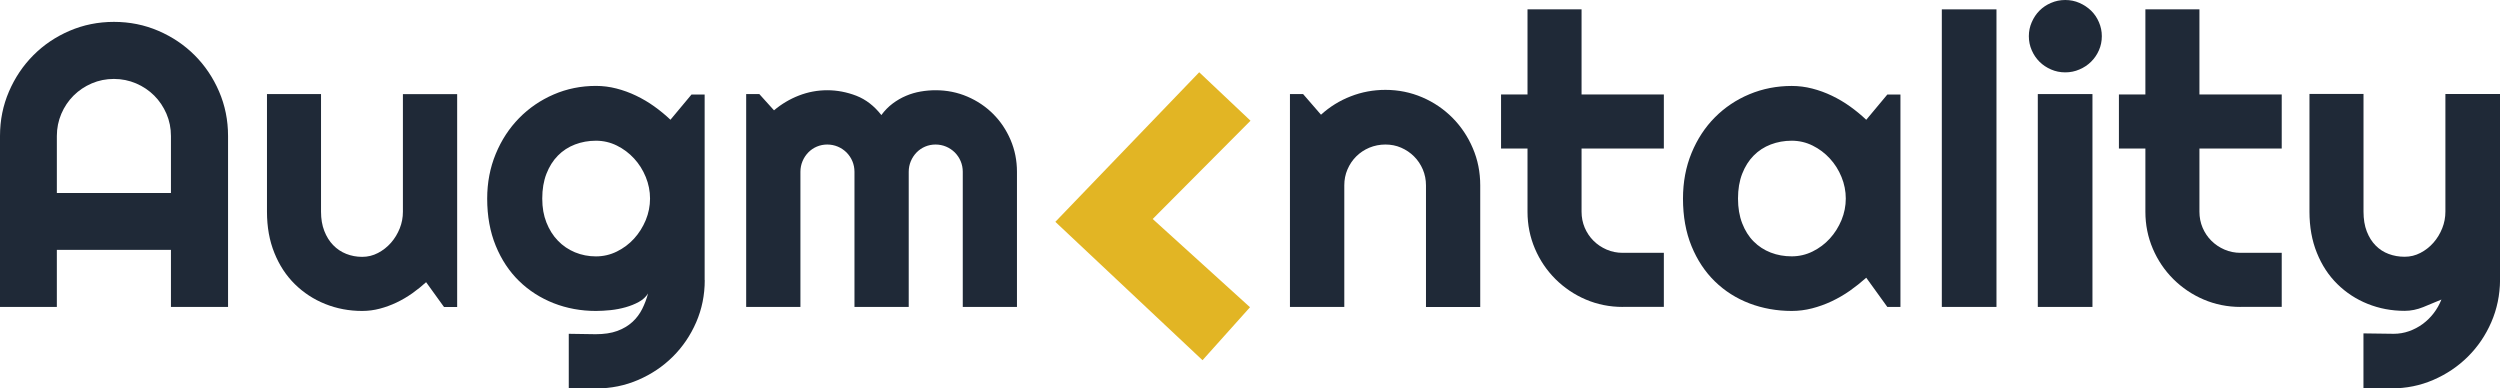
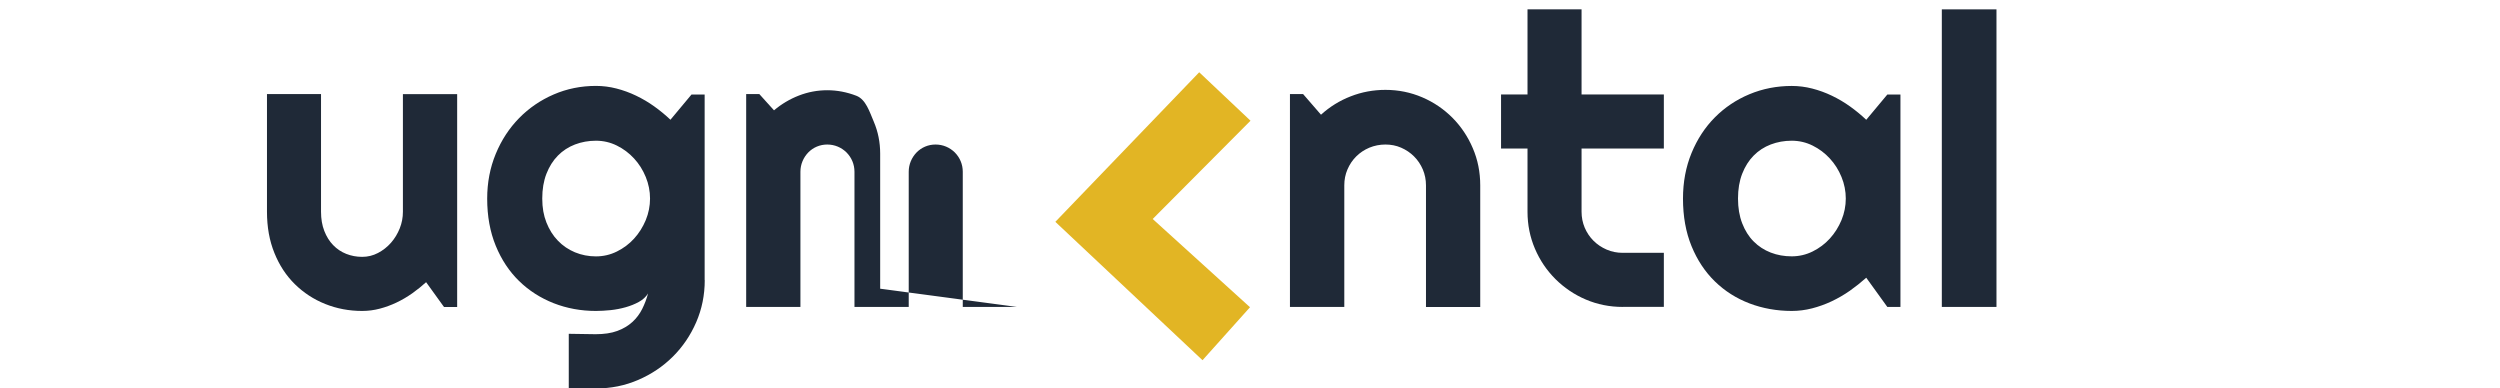
<svg xmlns="http://www.w3.org/2000/svg" id="Layer_2" data-name="Layer 2" viewBox="0 0 491.24 76.33">
  <defs>
    <style>
      .cls-1 {
        fill: #1f2937;
      }

      .cls-2 {
        fill: #e2b524;
      }
    </style>
  </defs>
  <g id="Layer_1-2" data-name="Layer 1">
    <g>
-       <path class="cls-1" d="M44.8,60.31h-11.21v-11.21H11.17v11.21H0V26.72c0-3.1.59-6.01,1.76-8.73,1.17-2.72,2.77-5.1,4.79-7.13,2.02-2.03,4.39-3.63,7.11-4.8,2.72-1.17,5.63-1.76,8.73-1.76s6.01.59,8.73,1.76c2.72,1.17,5.1,2.77,7.13,4.8s3.63,4.41,4.8,7.13c1.17,2.72,1.76,5.63,1.76,8.73v33.59ZM33.59,37.93v-11.21c0-1.54-.29-2.99-.88-4.36s-1.39-2.56-2.4-3.57-2.21-1.82-3.57-2.4-2.82-.88-4.36-.88-2.99.29-4.36.88-2.56,1.39-3.57,2.4-1.82,2.21-2.4,3.57-.88,2.82-.88,4.36v11.21h22.42Z" />
      <path class="cls-1" d="M83.75,55.43c-.86.78-1.78,1.52-2.75,2.21-.98.69-2,1.29-3.07,1.8-1.07.51-2.17.91-3.3,1.21-1.13.3-2.29.45-3.46.45-2.58,0-5-.46-7.27-1.37s-4.25-2.21-5.96-3.89c-1.71-1.68-3.05-3.72-4.02-6.13-.98-2.41-1.46-5.11-1.46-8.11v-23.12h10.62v23.12c0,1.41.21,2.66.64,3.77.43,1.11,1.01,2.04,1.74,2.79.73.76,1.58,1.33,2.56,1.72s2.02.59,3.14.59,2.13-.25,3.11-.76,1.83-1.18,2.56-2.01c.73-.83,1.3-1.78,1.72-2.83.42-1.05.62-2.14.62-3.26v-23.12h10.66v41.84h-2.58l-3.52-4.88Z" />
      <path class="cls-1" d="M138.48,55.04c0,2.94-.56,5.7-1.68,8.28-1.12,2.58-2.65,4.83-4.59,6.76-1.94,1.93-4.21,3.45-6.8,4.57-2.59,1.12-5.36,1.68-8.3,1.68l-5.35-.08v-10.66l5.27.08c1.67,0,3.09-.21,4.26-.64s2.16-1.02,2.97-1.76c.81-.74,1.45-1.6,1.93-2.56.48-.96.87-1.98,1.15-3.05-.42.68-1.02,1.23-1.8,1.66s-1.65.78-2.6,1.05c-.95.27-1.94.46-2.97.57-1.03.1-1.99.16-2.87.16-2.94,0-5.71-.51-8.3-1.52-2.59-1.02-4.86-2.47-6.8-4.36-1.94-1.89-3.47-4.2-4.59-6.93-1.12-2.73-1.68-5.82-1.68-9.26,0-3.15.56-6.08,1.68-8.79,1.12-2.71,2.65-5.05,4.59-7.03,1.94-1.98,4.21-3.53,6.8-4.65,2.59-1.12,5.36-1.68,8.3-1.68,1.35,0,2.7.17,4.02.51,1.33.34,2.62.81,3.87,1.41,1.25.6,2.44,1.3,3.57,2.11,1.13.81,2.19,1.68,3.18,2.62l4.14-4.96h2.58v36.48ZM127.73,39.02c0-1.46-.28-2.87-.84-4.24-.56-1.37-1.32-2.58-2.29-3.63-.96-1.05-2.09-1.9-3.38-2.54-1.29-.64-2.66-.96-4.12-.96s-2.83.25-4.12.74c-1.29.5-2.41,1.22-3.36,2.19-.95.96-1.7,2.16-2.25,3.57-.55,1.42-.82,3.04-.82,4.86s.27,3.31.82,4.71c.55,1.39,1.29,2.58,2.25,3.57.95.99,2.07,1.75,3.36,2.29,1.29.53,2.66.8,4.12.8s2.83-.32,4.12-.96c1.29-.64,2.42-1.48,3.38-2.54.96-1.05,1.72-2.27,2.29-3.63.56-1.37.84-2.78.84-4.24Z" />
-       <path class="cls-1" d="M199.8,60.31h-10.62v-26.56c0-.73-.14-1.42-.41-2.07-.27-.65-.66-1.22-1.15-1.72-.5-.49-1.07-.88-1.72-1.15-.65-.27-1.34-.41-2.07-.41s-1.41.14-2.05.41c-.64.27-1.2.66-1.68,1.15-.48.5-.86,1.07-1.13,1.72-.27.65-.41,1.34-.41,2.07v26.56h-10.66v-26.56c0-.73-.14-1.42-.41-2.07-.27-.65-.66-1.22-1.15-1.72-.5-.49-1.07-.88-1.72-1.15-.65-.27-1.34-.41-2.07-.41s-1.41.14-2.05.41c-.64.27-1.2.66-1.68,1.15-.48.5-.86,1.07-1.13,1.72-.27.65-.41,1.34-.41,2.07v26.56h-10.66V18.48h2.58l2.89,3.2c1.48-1.25,3.12-2.22,4.9-2.91,1.78-.69,3.64-1.04,5.57-1.04s3.86.37,5.72,1.09c1.86.73,3.5,1.99,4.9,3.79.65-.88,1.39-1.64,2.23-2.27.83-.62,1.71-1.13,2.64-1.52.92-.39,1.88-.67,2.87-.84.99-.17,1.97-.25,2.93-.25,2.21,0,4.29.42,6.23,1.25,1.94.83,3.63,1.97,5.08,3.42s2.58,3.14,3.42,5.1c.83,1.95,1.25,4.04,1.25,6.25v26.56Z" />
+       <path class="cls-1" d="M199.8,60.31h-10.62v-26.56c0-.73-.14-1.42-.41-2.07-.27-.65-.66-1.22-1.15-1.72-.5-.49-1.07-.88-1.72-1.15-.65-.27-1.34-.41-2.07-.41s-1.41.14-2.05.41c-.64.27-1.2.66-1.68,1.15-.48.5-.86,1.07-1.13,1.72-.27.65-.41,1.34-.41,2.07v26.56h-10.66v-26.56c0-.73-.14-1.42-.41-2.07-.27-.65-.66-1.22-1.15-1.72-.5-.49-1.07-.88-1.72-1.15-.65-.27-1.34-.41-2.07-.41s-1.41.14-2.05.41c-.64.27-1.2.66-1.68,1.15-.48.5-.86,1.07-1.13,1.72-.27.65-.41,1.34-.41,2.07v26.56h-10.66V18.48h2.58l2.89,3.2c1.48-1.25,3.12-2.22,4.9-2.91,1.78-.69,3.64-1.04,5.57-1.04s3.86.37,5.72,1.09s2.58,3.14,3.42,5.1c.83,1.95,1.25,4.04,1.25,6.25v26.56Z" />
      <path class="cls-2" d="M226.5,43.03l19.12,17.34-9.33,10.41-28.92-27.19,28.27-29.39,10.08,9.52-19.22,19.31Z" />
      <path class="cls-1" d="M264.13,60.31h-10.66V18.48h2.58l3.52,4.06c1.72-1.56,3.67-2.77,5.84-3.61,2.17-.85,4.45-1.27,6.82-1.27,2.55,0,4.96.49,7.23,1.46s4.24,2.32,5.94,4.02c1.69,1.71,3.03,3.7,4,5.98.98,2.28,1.46,4.71,1.46,7.29v23.91h-10.66v-23.91c0-1.09-.21-2.13-.62-3.11-.42-.98-.99-1.83-1.72-2.56-.73-.73-1.58-1.3-2.54-1.72-.96-.42-1.99-.62-3.09-.62s-2.17.21-3.16.62c-.99.42-1.85.99-2.58,1.72s-1.3,1.58-1.72,2.56c-.42.98-.62,2.01-.62,3.11v23.91Z" />
      <path class="cls-1" d="M318.86,60.31c-2.58,0-5-.49-7.27-1.46s-4.25-2.32-5.96-4.02c-1.71-1.71-3.05-3.69-4.02-5.96s-1.46-4.69-1.46-7.27v-12.42h-5.2v-10.62h5.2V1.84h10.62v16.72h16.17v10.62h-16.17v12.42c0,1.12.21,2.17.62,3.14.42.98.99,1.83,1.72,2.56.73.73,1.59,1.31,2.58,1.74.99.43,2.04.64,3.16.64h8.09v10.62h-8.09Z" />
      <path class="cls-1" d="M373.43,60.31h-2.58l-4.14-5.74c-1.02.91-2.09,1.76-3.22,2.56-1.13.79-2.32,1.48-3.57,2.07s-2.53,1.05-3.85,1.39c-1.32.34-2.65.51-4,.51-2.94,0-5.71-.5-8.3-1.48-2.59-.99-4.86-2.43-6.8-4.32-1.94-1.89-3.47-4.2-4.59-6.93-1.12-2.73-1.68-5.85-1.68-9.34,0-3.25.56-6.24,1.68-8.96,1.12-2.72,2.65-5.06,4.59-7.01,1.94-1.95,4.21-3.47,6.8-4.55,2.59-1.08,5.36-1.62,8.3-1.62,1.35,0,2.7.17,4.02.51,1.33.34,2.62.81,3.87,1.41,1.25.6,2.44,1.3,3.57,2.11,1.13.81,2.19,1.68,3.18,2.62l4.14-4.96h2.58v41.76ZM362.69,39.02c0-1.46-.28-2.87-.84-4.24-.56-1.37-1.32-2.58-2.29-3.63-.96-1.05-2.09-1.9-3.38-2.54-1.29-.64-2.66-.96-4.12-.96s-2.83.25-4.12.74c-1.29.5-2.41,1.22-3.36,2.19-.95.96-1.7,2.16-2.25,3.57-.55,1.42-.82,3.04-.82,4.86s.27,3.44.82,4.86c.55,1.42,1.29,2.61,2.25,3.57.95.96,2.07,1.69,3.36,2.19,1.29.5,2.66.74,4.12.74s2.83-.32,4.12-.96c1.29-.64,2.42-1.48,3.38-2.54.96-1.05,1.72-2.27,2.29-3.63.56-1.37.84-2.78.84-4.24Z" />
      <path class="cls-1" d="M392.3,60.31h-10.74V1.84h10.74v58.48Z" />
-       <path class="cls-1" d="M413,7.11c0,.99-.19,1.91-.57,2.77-.38.86-.89,1.61-1.54,2.25-.65.64-1.41,1.15-2.29,1.52-.87.38-1.8.57-2.79.57s-1.92-.19-2.79-.57c-.87-.38-1.63-.88-2.27-1.52-.64-.64-1.15-1.39-1.52-2.25-.38-.86-.57-1.78-.57-2.77s.19-1.88.57-2.75c.38-.87.88-1.63,1.52-2.27s1.39-1.15,2.27-1.52c.87-.38,1.8-.57,2.79-.57s1.92.19,2.79.57c.87.38,1.63.89,2.29,1.52.65.64,1.17,1.39,1.54,2.27.38.87.57,1.79.57,2.75ZM411.16,60.31h-10.74V18.48h10.74v41.84Z" />
-       <path class="cls-1" d="M440.27,60.31c-2.58,0-5-.49-7.27-1.46s-4.25-2.32-5.96-4.02c-1.71-1.71-3.05-3.69-4.02-5.96s-1.46-4.69-1.46-7.27v-12.42h-5.2v-10.62h5.2V1.84h10.62v16.72h16.17v10.62h-16.17v12.42c0,1.12.21,2.17.62,3.14.42.98.99,1.83,1.72,2.56.73.73,1.59,1.31,2.58,1.74.99.43,2.04.64,3.16.64h8.09v10.62h-8.09Z" />
-       <path class="cls-1" d="M464.41,76.25v-10.74l5.94.08c1.04,0,2.04-.17,3.01-.51.96-.34,1.86-.81,2.68-1.41.82-.6,1.54-1.31,2.17-2.13s1.13-1.71,1.52-2.68c-1.17.5-2.36.99-3.57,1.48s-2.43.74-3.65.74c-2.58,0-5-.46-7.27-1.37s-4.25-2.21-5.96-3.89c-1.71-1.68-3.05-3.72-4.02-6.13-.98-2.41-1.46-5.11-1.46-8.11v-23.12h10.62v23.12c0,1.48.21,2.78.64,3.89.43,1.11,1.01,2.03,1.74,2.77.73.74,1.58,1.3,2.56,1.66.98.37,2.02.55,3.14.55s2.13-.25,3.11-.76,1.83-1.18,2.56-2.01c.73-.83,1.3-1.78,1.72-2.83.42-1.05.62-2.14.62-3.26v-23.12h10.74v36.56c-.03,2.94-.6,5.7-1.72,8.28-1.12,2.58-2.65,4.83-4.59,6.76-1.94,1.93-4.2,3.45-6.78,4.57-2.58,1.12-5.34,1.68-8.28,1.68l-5.47-.08Z" />
    </g>
  </g>
</svg>